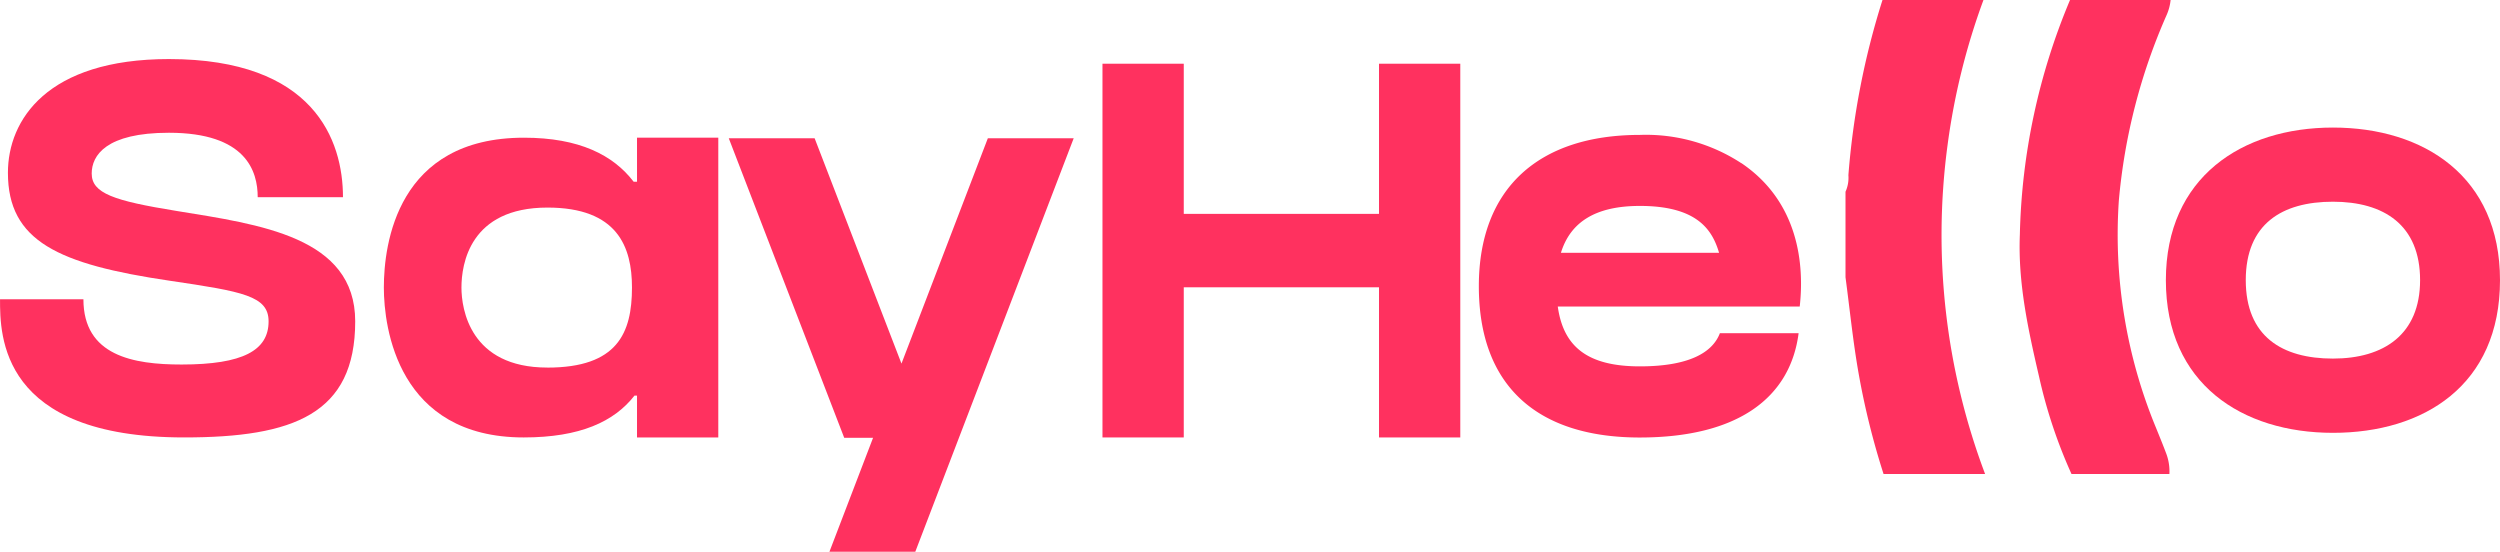
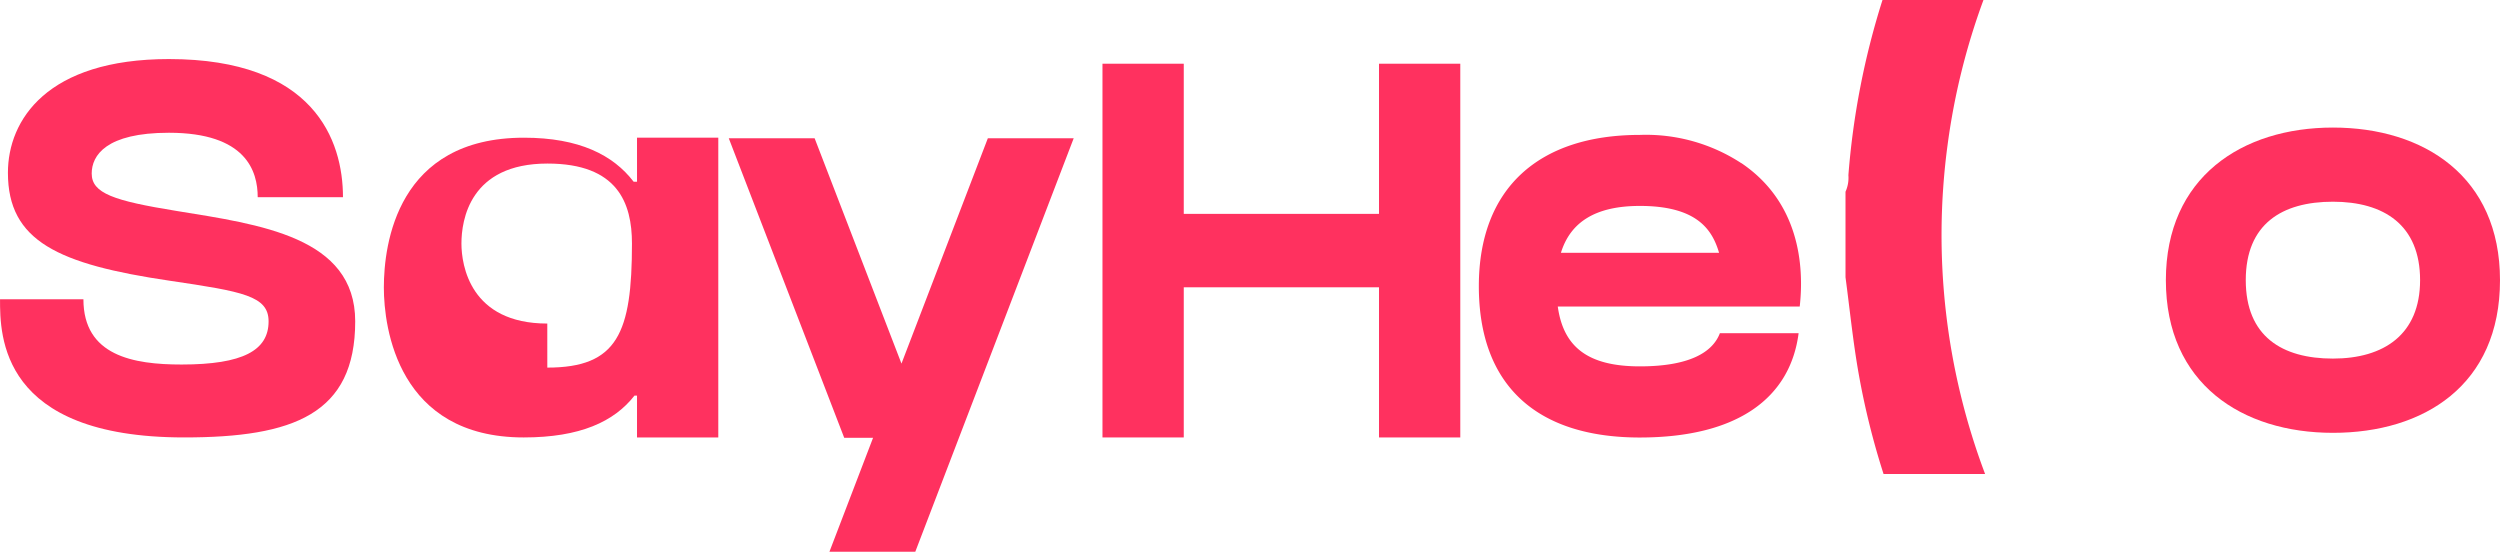
<svg xmlns="http://www.w3.org/2000/svg" width="288.27" height="63.616" viewBox="0 0 288.27 63.616">
  <g transform="translate(-949.584 -62.212)">
    <path d="M969.9,86.529c-7.2-1.169-9.742-2.026-9.742-4.309,0-2.08,1.646-4.7,8.906-4.7,8.91,0,10.236,4.44,10.236,7.429h9.832c0-6.564-3.337-15.926-20.068-15.926-14.061,0-18.566,7.025-18.566,13.109,0,7.883,5.789,10.554,18.667,12.453,8.446,1.247,11.39,1.754,11.39,4.686,0,3.339-2.947,4.974-10.032,4.974-5.6,0-11.32-1.019-11.32-7.526h-9.615c0,4.168-.006,15.933,21.231,15.933,12.6,0,19.724-2.689,19.724-13.387C990.539,89.519,979.554,88.1,969.9,86.529Z" fill="#ff315f" />
-     <path d="M1023.038,83.165h-.392C1020.3,80.1,1016.39,78.09,1010,78.09c-14.613,0-16.155,12.245-16.155,17.281,0,4.654,1.632,17.282,16.128,17.282,6.49,0,10.431-1.818,12.77-4.823h.293v4.823h9.373V78.09h-9.373Zm-10.345,21.43c-8.9,0-9.9-6.74-9.9-9.224,0-2.688.947-9.224,9.92-9.224,8.088,0,9.743,4.547,9.743,9.224C1022.452,100.6,1020.8,104.6,1012.693,104.6Z" fill="#ff315f" />
+     <path d="M1023.038,83.165h-.392C1020.3,80.1,1016.39,78.09,1010,78.09c-14.613,0-16.155,12.245-16.155,17.281,0,4.654,1.632,17.282,16.128,17.282,6.49,0,10.431-1.818,12.77-4.823h.293v4.823h9.373V78.09h-9.373m-10.345,21.43c-8.9,0-9.9-6.74-9.9-9.224,0-2.688.947-9.224,9.92-9.224,8.088,0,9.743,4.547,9.743,9.224C1022.452,100.6,1020.8,104.6,1012.693,104.6Z" fill="#ff315f" />
    <path d="M1053.531,104.138l-10.014-25.983h-9.9l13.312,34.54h3.326l-5.03,13.133h9.9l18.264-47.672h-9.9Z" fill="#ff315f" />
    <path d="M1108.594,86.873h-22.513V69.559h-9.373v43.094h9.373V95.339h22.513v17.314h9.373V69.559h-9.373Z" fill="#ff315f" />
    <path d="M1156.978,100.634H1147.9c-.861,2.268-3.632,3.823-9.228,3.823-6.06,0-8.823-2.288-9.464-6.9h27.553v0h.345c.534-4.735-.064-12.043-6.739-16.544v.012a20.088,20.088,0,0,0-11.695-3.257c-11.669,0-18.566,6.164-18.566,17.446,0,11.494,6.726,17.446,18.566,17.446C1150.021,112.653,1156.018,108.048,1156.978,100.634Zm-18.3-14.677c6.67,0,8.363,2.818,9.129,5.406H1129.57C1130.651,87.862,1133.5,85.957,1138.676,85.957Z" fill="#ff315f" />
    <path d="M1218.59,76.921c-10.474,0-19.264,5.721-19.264,17.6,0,11.947,8.79,17.6,19.264,17.6s19.264-5.476,19.264-17.6C1237.854,82.556,1229.064,76.921,1218.59,76.921Zm0,26.639c-5.869,0-10.051-2.564-10.051-9.045s4.182-9.044,10.051-9.044,10.05,2.677,10.05,9.044C1228.64,100.783,1224.459,103.56,1218.59,103.56Z" fill="#ff315f" />
    <path d="M1174.144,79.011a77.909,77.909,0,0,1,4.149-16.8h-11.642a89.719,89.719,0,0,0-3.932,20.2,3.91,3.91,0,0,1-.333,1.911v9.86c.5,3.752.874,7.527,1.54,11.25a88.2,88.2,0,0,0,2.847,11.434h11.708A78.066,78.066,0,0,1,1174.144,79.011Z" fill="#ff315f" />
-     <path d="M1182.489,89.277c-.226,5.591.968,10.99,2.215,16.364a57.3,57.3,0,0,0,3.74,11.225h11.29a5.852,5.852,0,0,0-.369-2.364c-.368-.983-.769-1.955-1.164-2.929a58.288,58.288,0,0,1-4.3-26.2,67.6,67.6,0,0,1,5.524-21.454,5.8,5.8,0,0,0,.449-1.707h-11.6A73.9,73.9,0,0,0,1182.489,89.277Z" fill="#ff315f" />
  </g>
</svg>